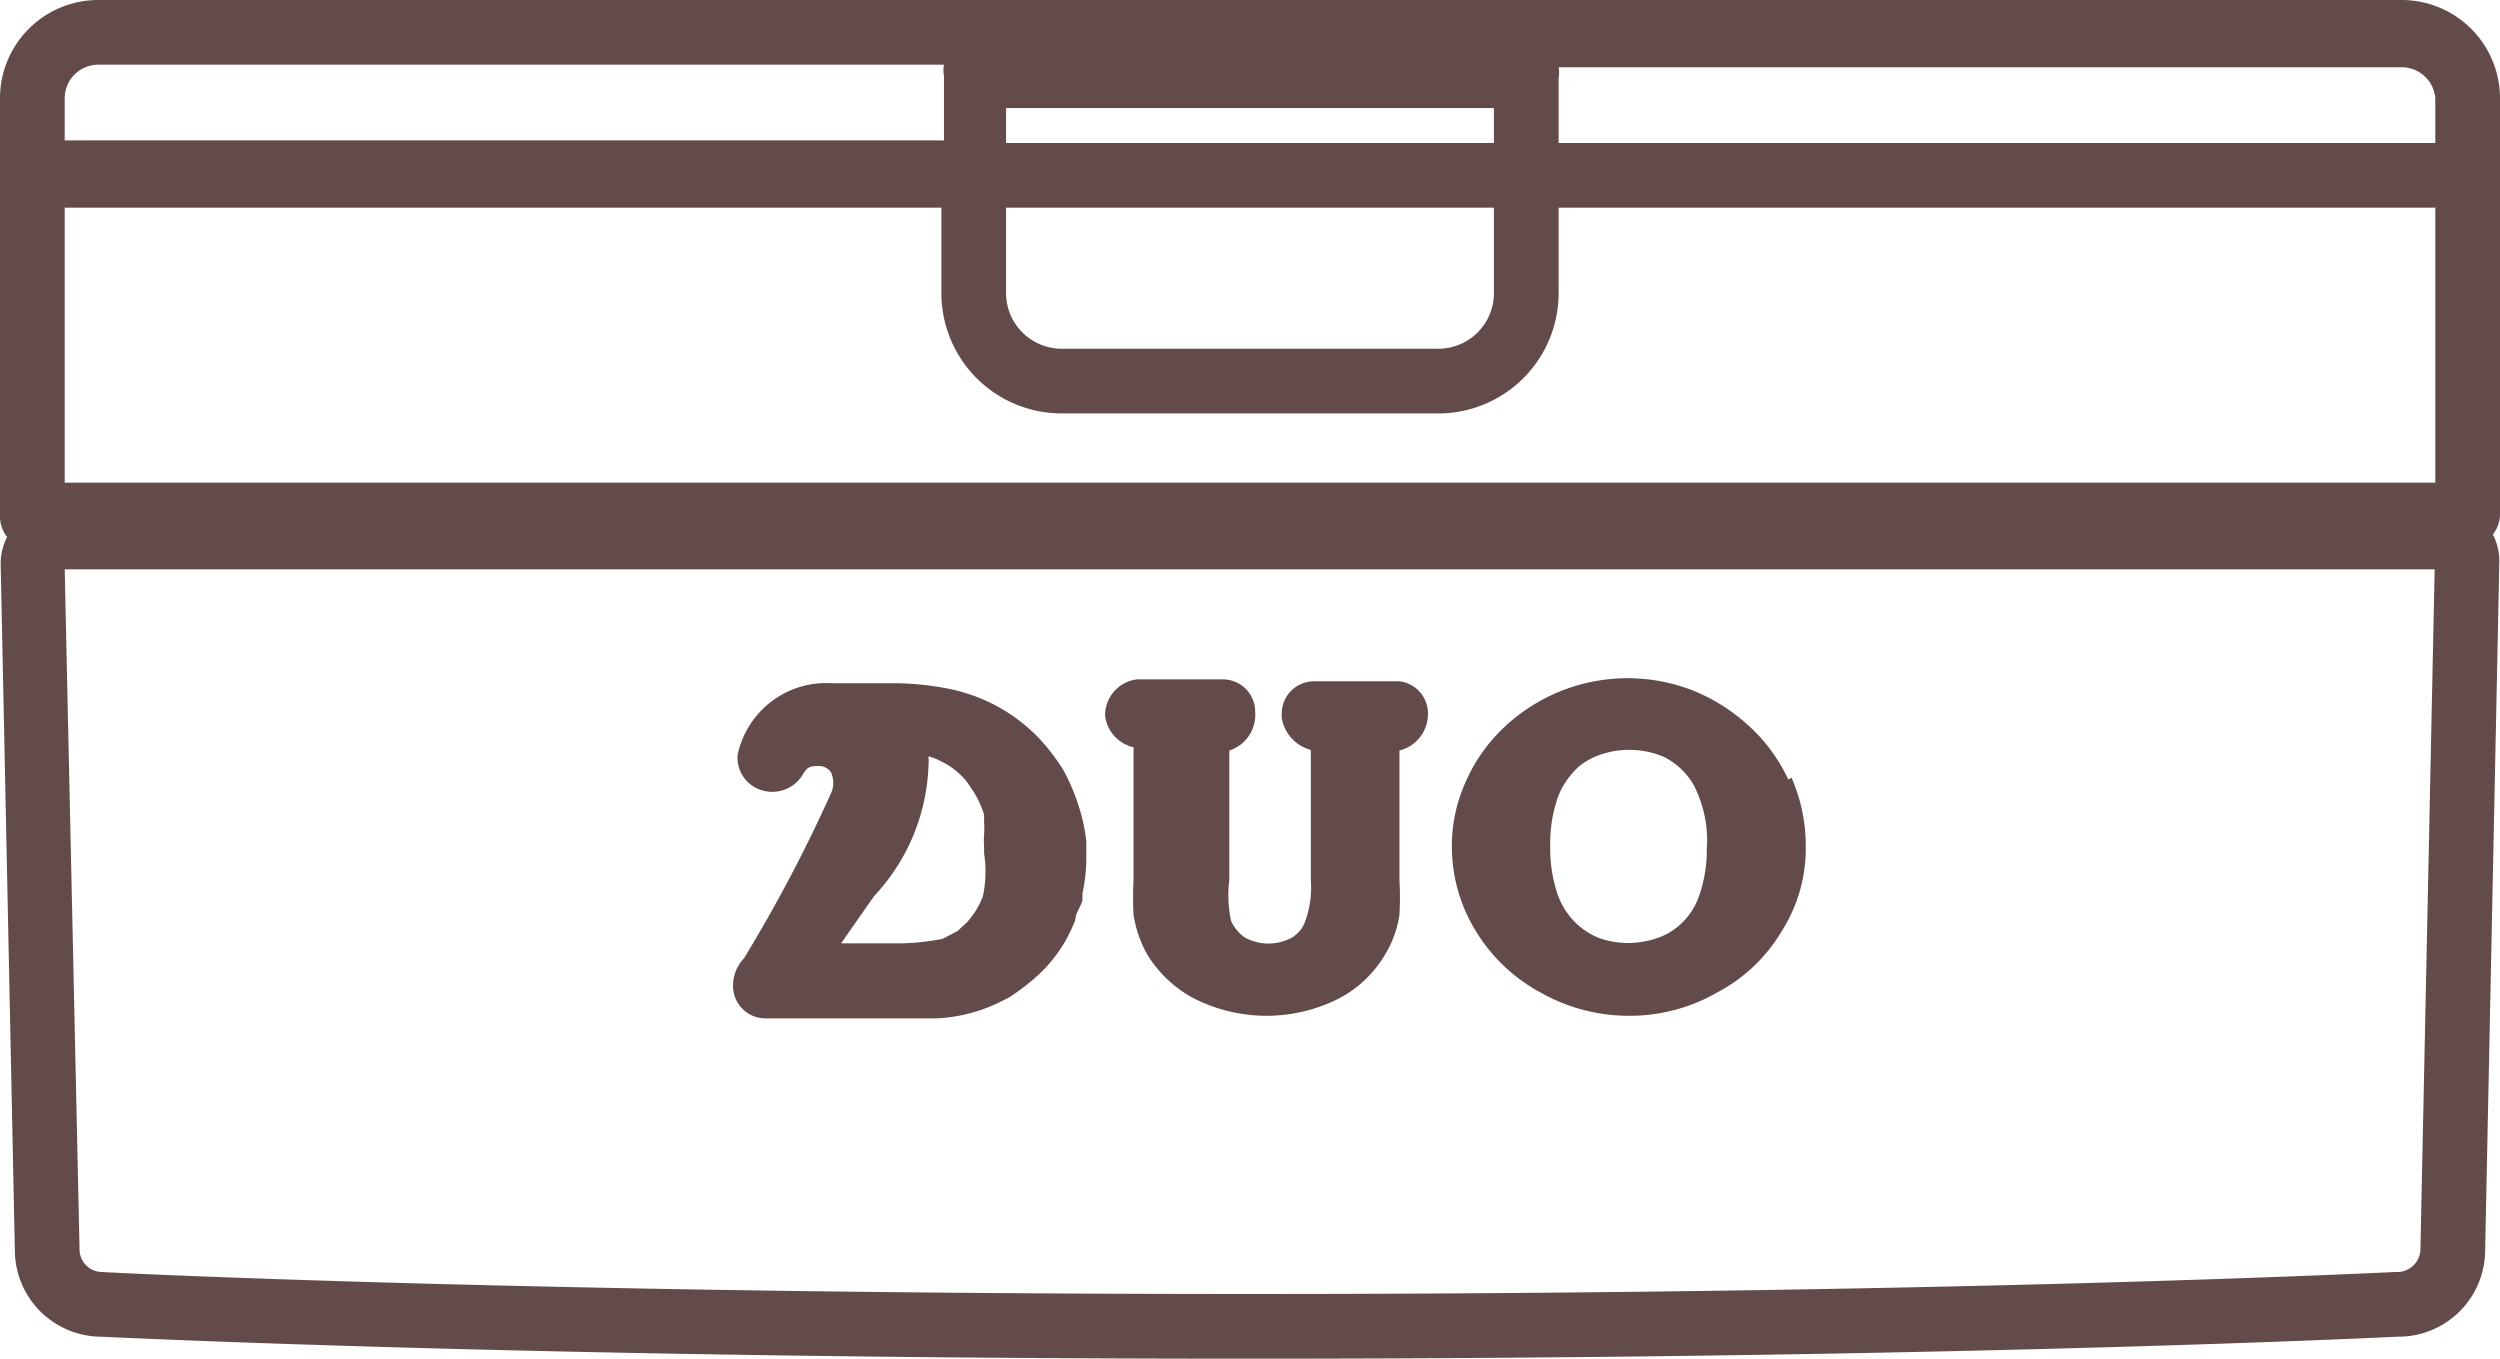
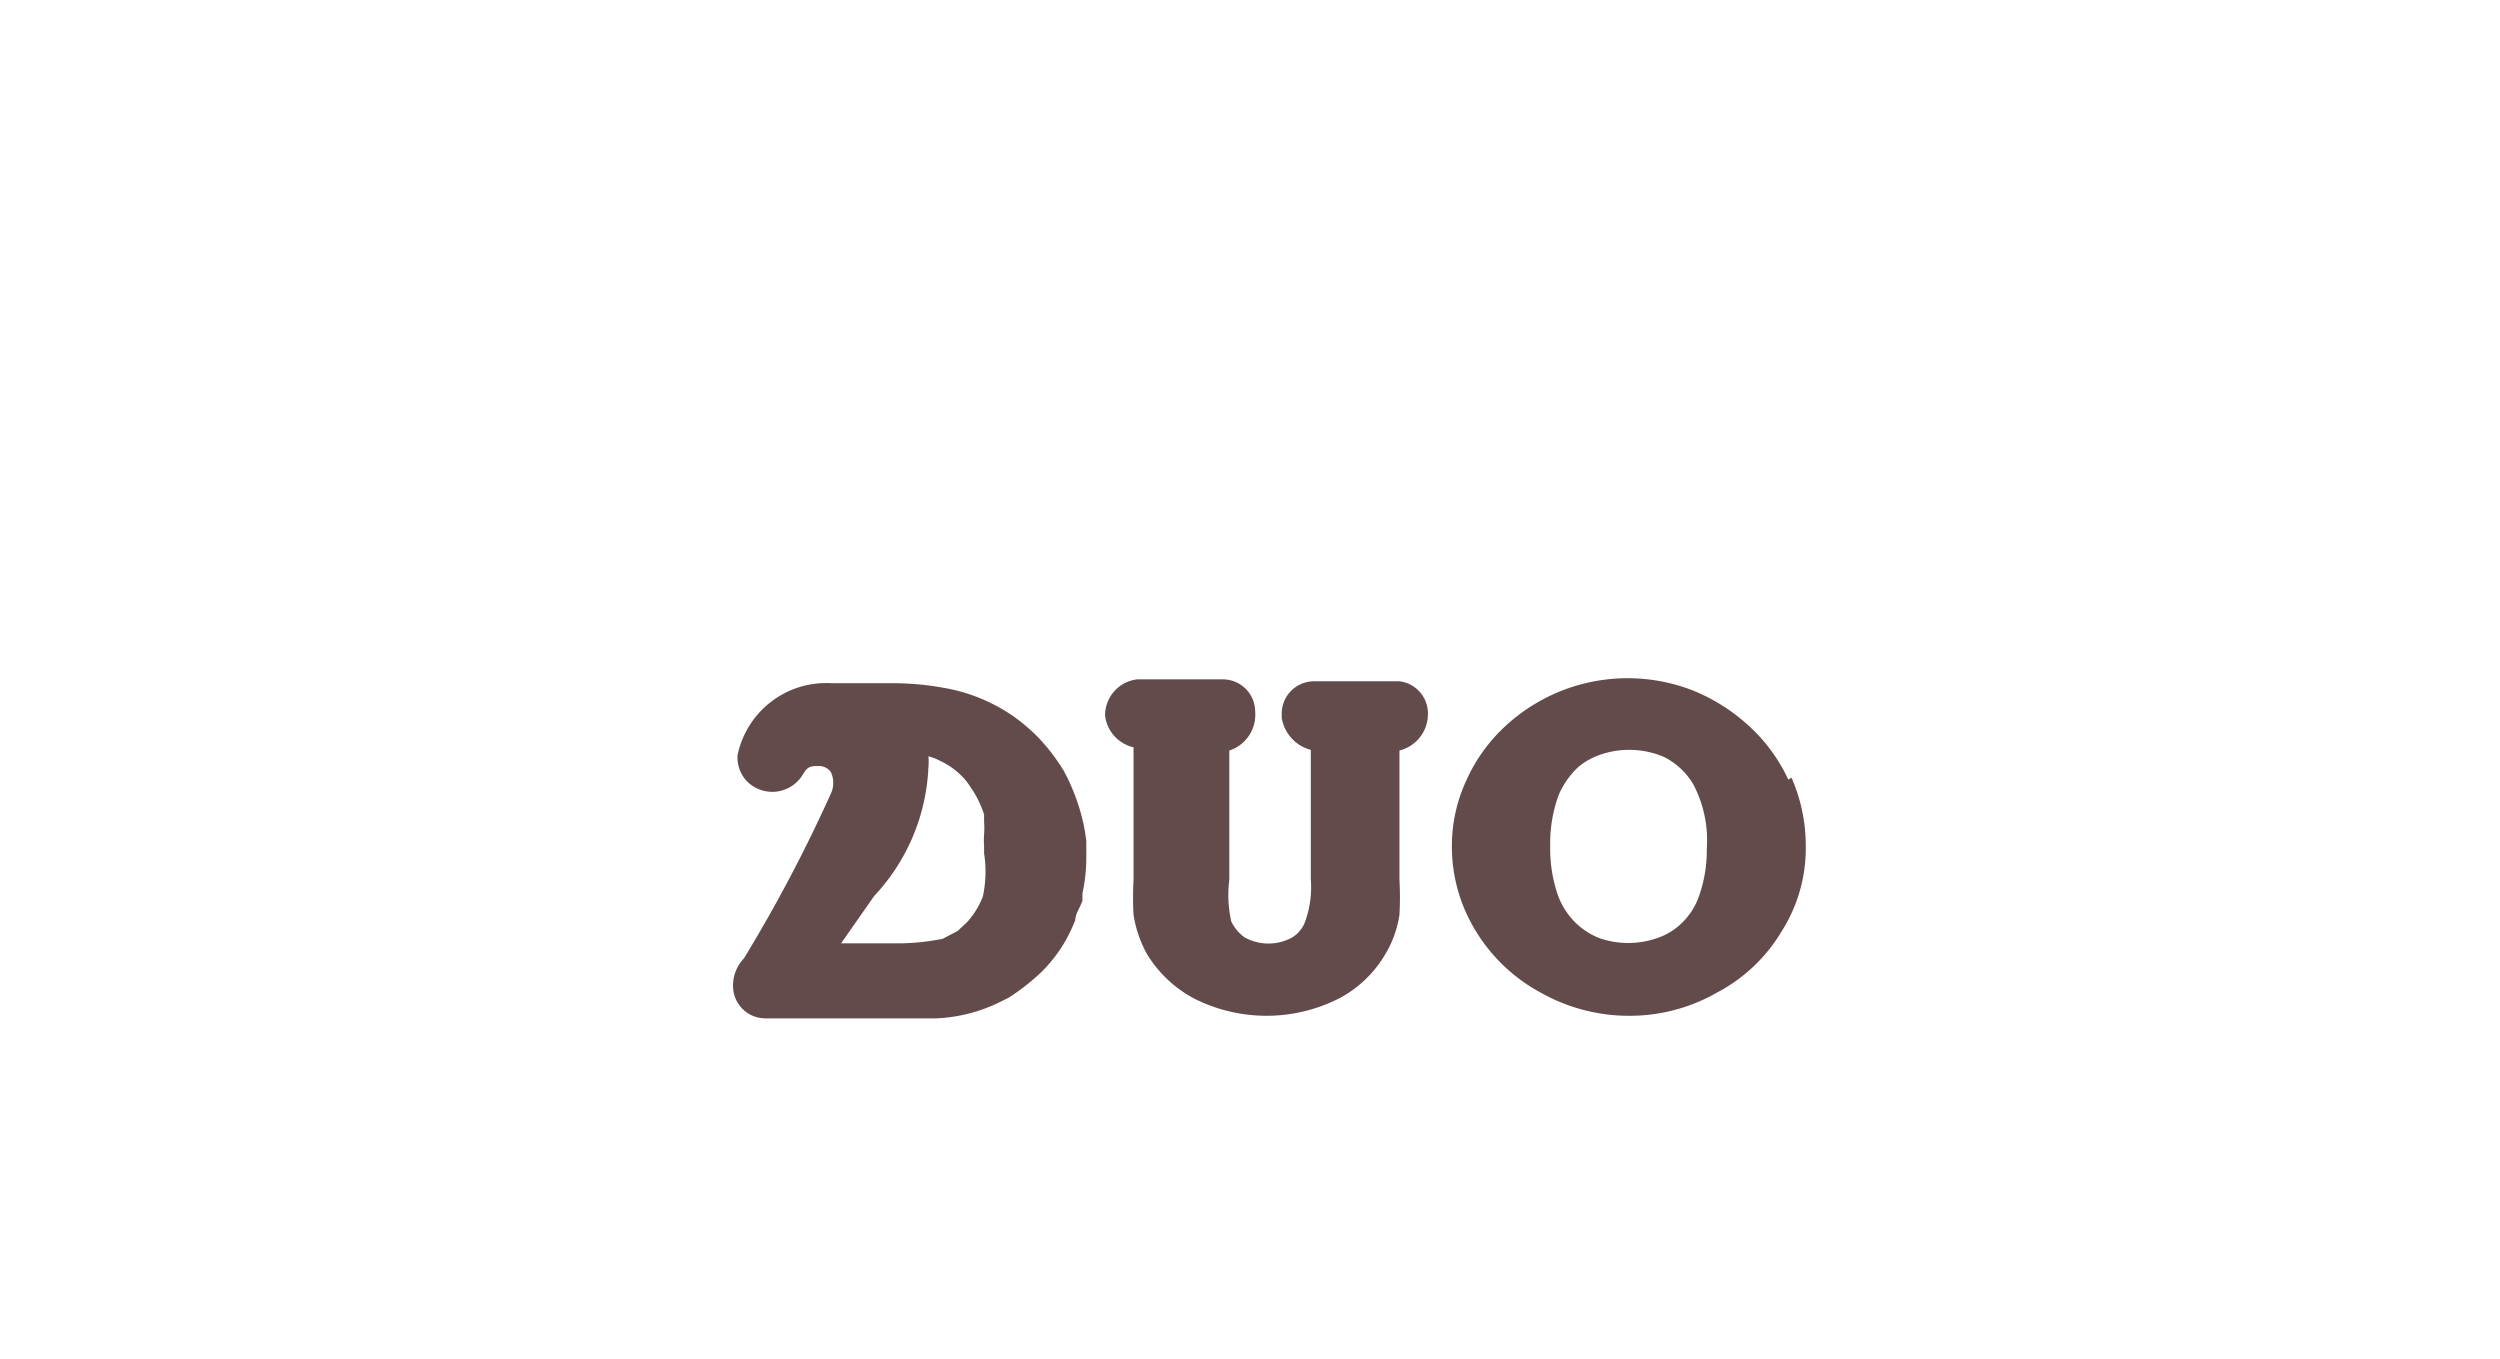
<svg xmlns="http://www.w3.org/2000/svg" width="38.64" height="21">
  <defs>
    <style>.cls-1{fill:#644b4b}</style>
  </defs>
  <g id="レイヤー_2" data-name="レイヤー 2">
    <g id="main">
-       <path class="cls-1" d="M37.12 0H1.52A1.52 1.52 0 000 1.52V8a.52.52 0 00.11.3.91.91 0 00-.1.4l.22 10.65a1.34 1.34 0 001.32 1.31c.07 0 6.73.34 17.77.34s17.7-.34 17.74-.34a1.34 1.34 0 001.35-1.31l.22-10.69a.91.91 0 00-.1-.4.52.52 0 00.11-.3V1.52A1.52 1.52 0 0037.12 0zm-17.8 1.67h3.77v.54h-7.54v-.54zm0 1.54h3.77v1.33a.86.86 0 01-.86.85h-5.82a.86.86 0 01-.86-.85V3.21zm-2.91 3.18h5.82a1.86 1.86 0 001.86-1.85V3.21h13.55v4.25H1V3.21h13.55v1.33a1.86 1.86 0 001.86 1.85zm21.23-4.87v.69H24.09v-1a.47.47 0 000-.17h13.03a.52.52 0 01.52.48zM1.52 1h13.07a.47.47 0 000 .17v1H1v-.65A.52.52 0 011.52 1zm35.89 18.32a.36.36 0 01-.38.34c-.06 0-6.7.34-17.71.34s-17.65-.33-17.74-.34a.35.35 0 01-.35-.33L1 8.8h36.63z" />
      <path class="cls-1" d="M16.7 12.55a3.18 3.18 0 00-.26-.64 3.11 3.11 0 00-.41-.53 2.92 2.92 0 00-.34-.29 2.68 2.68 0 00-1.11-.46 4.39 4.39 0 00-.72-.07h-1a1.4 1.4 0 00-1.46 1.11.53.53 0 00.14.4.55.55 0 00.85-.07c.08-.13.1-.16.25-.16a.23.23 0 01.2.09.39.39 0 010 .34 23.28 23.28 0 01-1.34 2.54.61.61 0 00-.17.43.5.5 0 00.5.5h2.64a2.46 2.46 0 001-.26l.12-.06a3.33 3.33 0 00.51-.4 2.28 2.28 0 00.38-.5 2.75 2.75 0 00.14-.3c0-.1.08-.2.11-.3v-.11a2.62 2.62 0 00.06-.57V13a2.78 2.78 0 00-.09-.45zm-1.51 1.31a1.28 1.28 0 01-.24.39l-.15.14-.23.12a3.68 3.68 0 01-.62.07H13l.51-.73a3.1 3.1 0 00.84-2 .88.88 0 000-.16.75.75 0 01.18.07 1.14 1.14 0 01.33.23.88.88 0 01.11.13l.08.12a1.58 1.58 0 01.16.35v.11a1.36 1.36 0 010 .2 1 1 0 000 .17v.12a1.81 1.81 0 01-.02.67zm12.45-1.81a2.59 2.59 0 00-.62-.84 2.84 2.84 0 00-.86-.54 2.78 2.78 0 00-2.89.55 2.56 2.56 0 00-.61.85 2.41 2.41 0 00-.22 1 2.49 2.49 0 00.37 1.32 2.63 2.63 0 001 .95 2.77 2.77 0 001.34.36h.06a2.71 2.71 0 001.33-.36 2.53 2.53 0 001-.95 2.39 2.39 0 00.37-1.3 2.63 2.63 0 00-.22-1.07zm-1.38 1.8a1.07 1.07 0 01-.28.43 1 1 0 01-.37.22 1.36 1.36 0 01-.89 0 1.12 1.12 0 01-.37-.24 1.15 1.15 0 01-.28-.45 2.2 2.2 0 01-.11-.73 2.17 2.17 0 01.13-.79 1.27 1.27 0 01.31-.44 1.07 1.07 0 01.38-.2 1.32 1.32 0 01.39-.06 1.35 1.35 0 01.55.11 1.1 1.1 0 01.45.42 1.85 1.85 0 01.21 1 2.12 2.12 0 01-.12.73zm-4.63-3.32h-1.32a.5.5 0 00-.5.5v.06a.61.61 0 00.45.5v2a1.57 1.57 0 01-.09.66.48.48 0 01-.2.24.76.76 0 01-.73 0 .64.64 0 01-.21-.25 1.86 1.86 0 01-.03-.64v-2a.58.58 0 00.4-.6.5.5 0 00-.5-.5h-1.32a.56.56 0 00-.5.56.57.57 0 00.44.49v2.05a4.89 4.89 0 000 .54 1.84 1.84 0 00.21.61 1.89 1.89 0 00.72.68 2.48 2.48 0 002.25 0 1.8 1.8 0 00.71-.68 1.66 1.66 0 00.22-.61 4.89 4.89 0 000-.54v-2a.58.58 0 00.44-.56.5.5 0 00-.44-.51z" />
    </g>
  </g>
</svg>